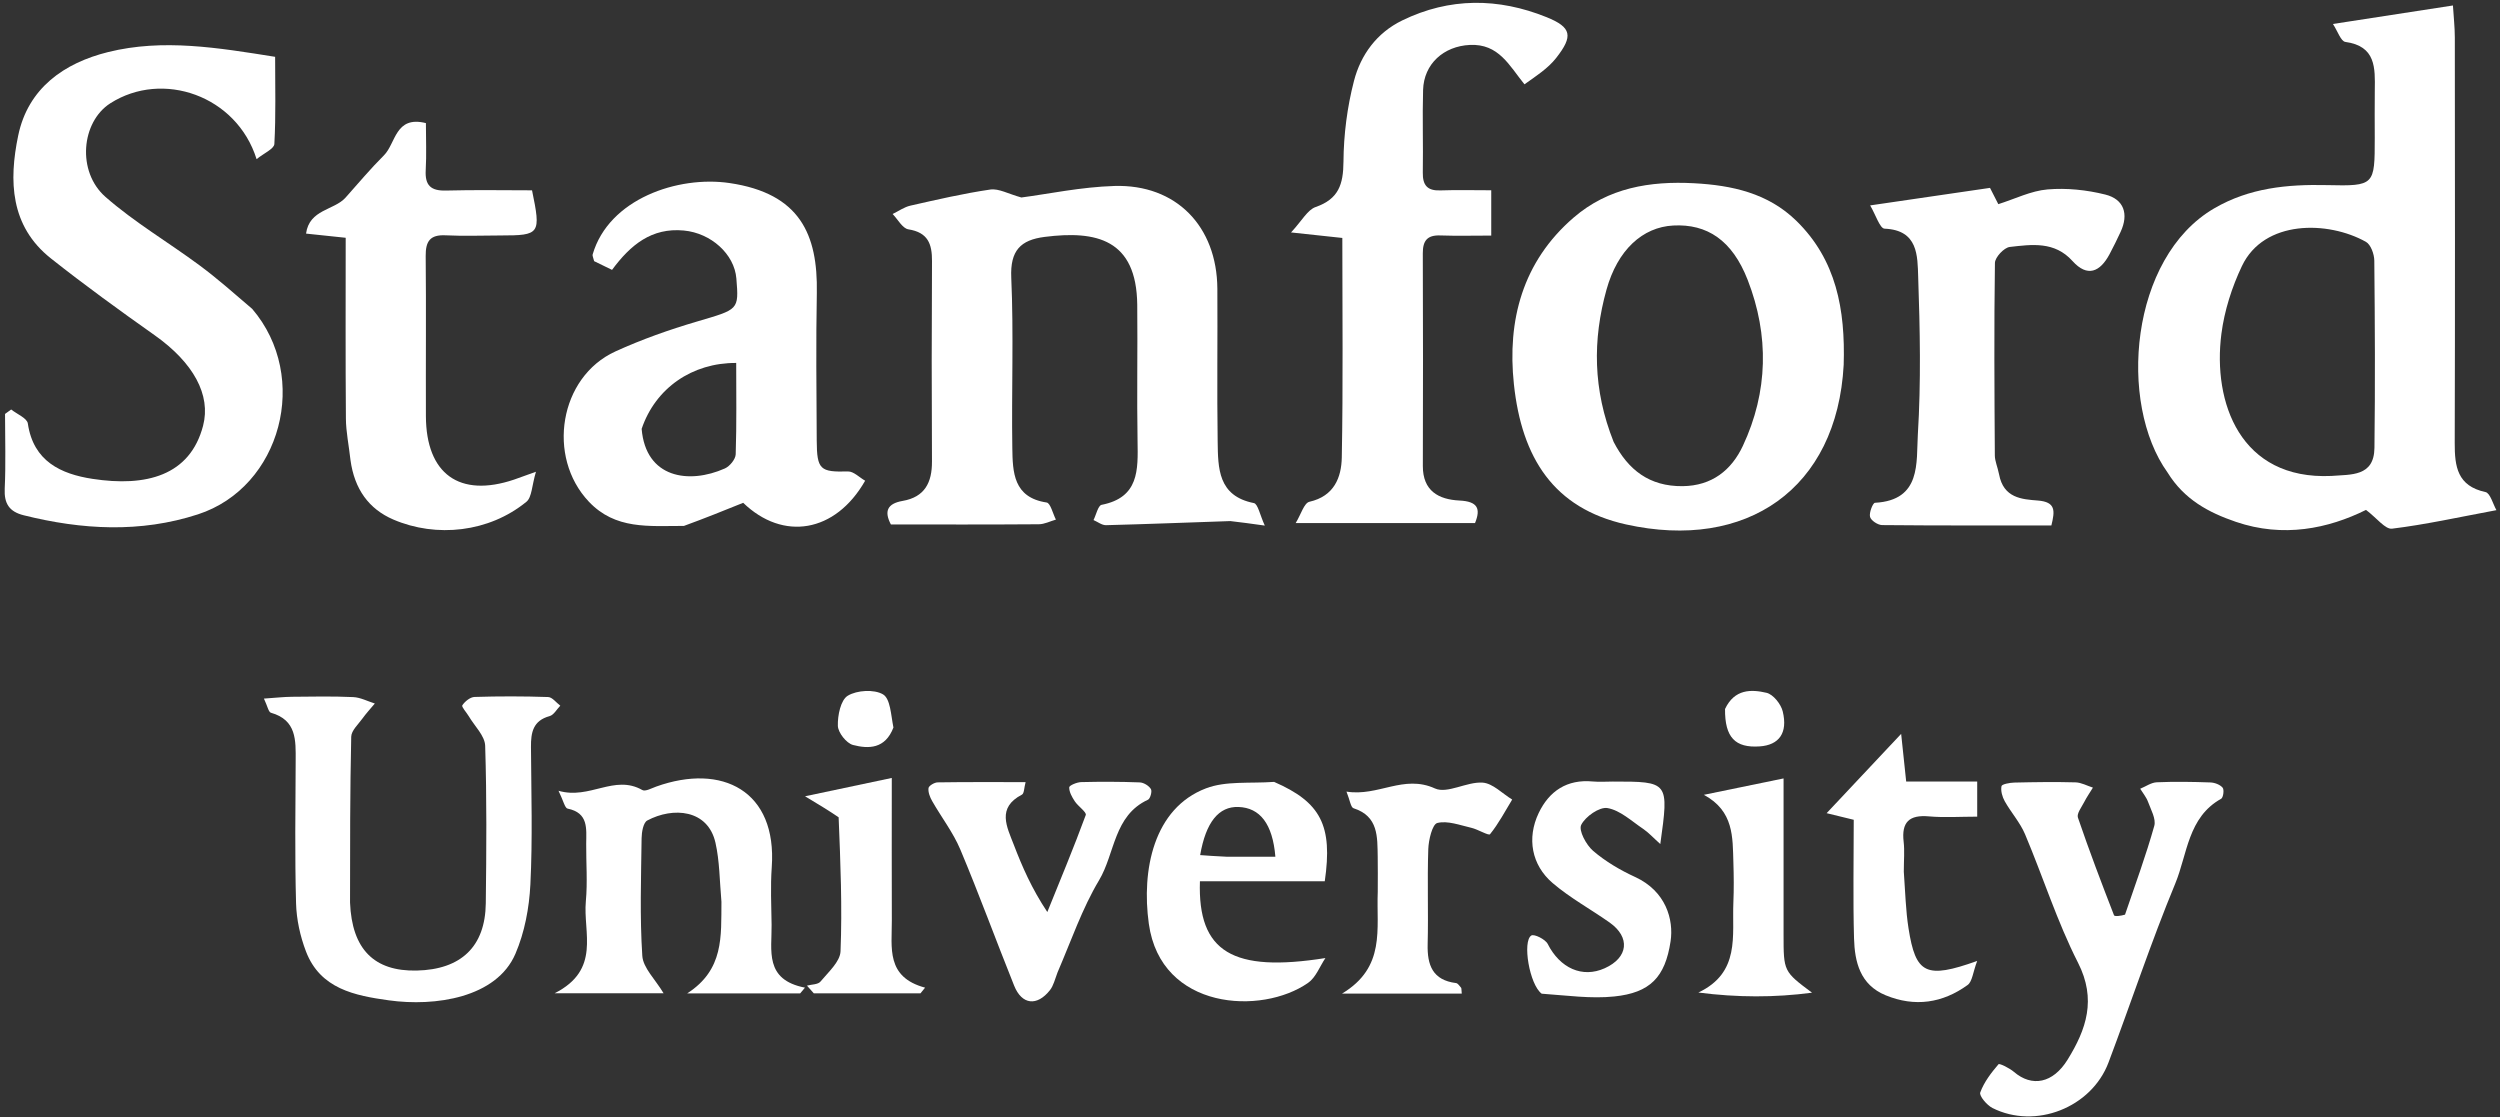
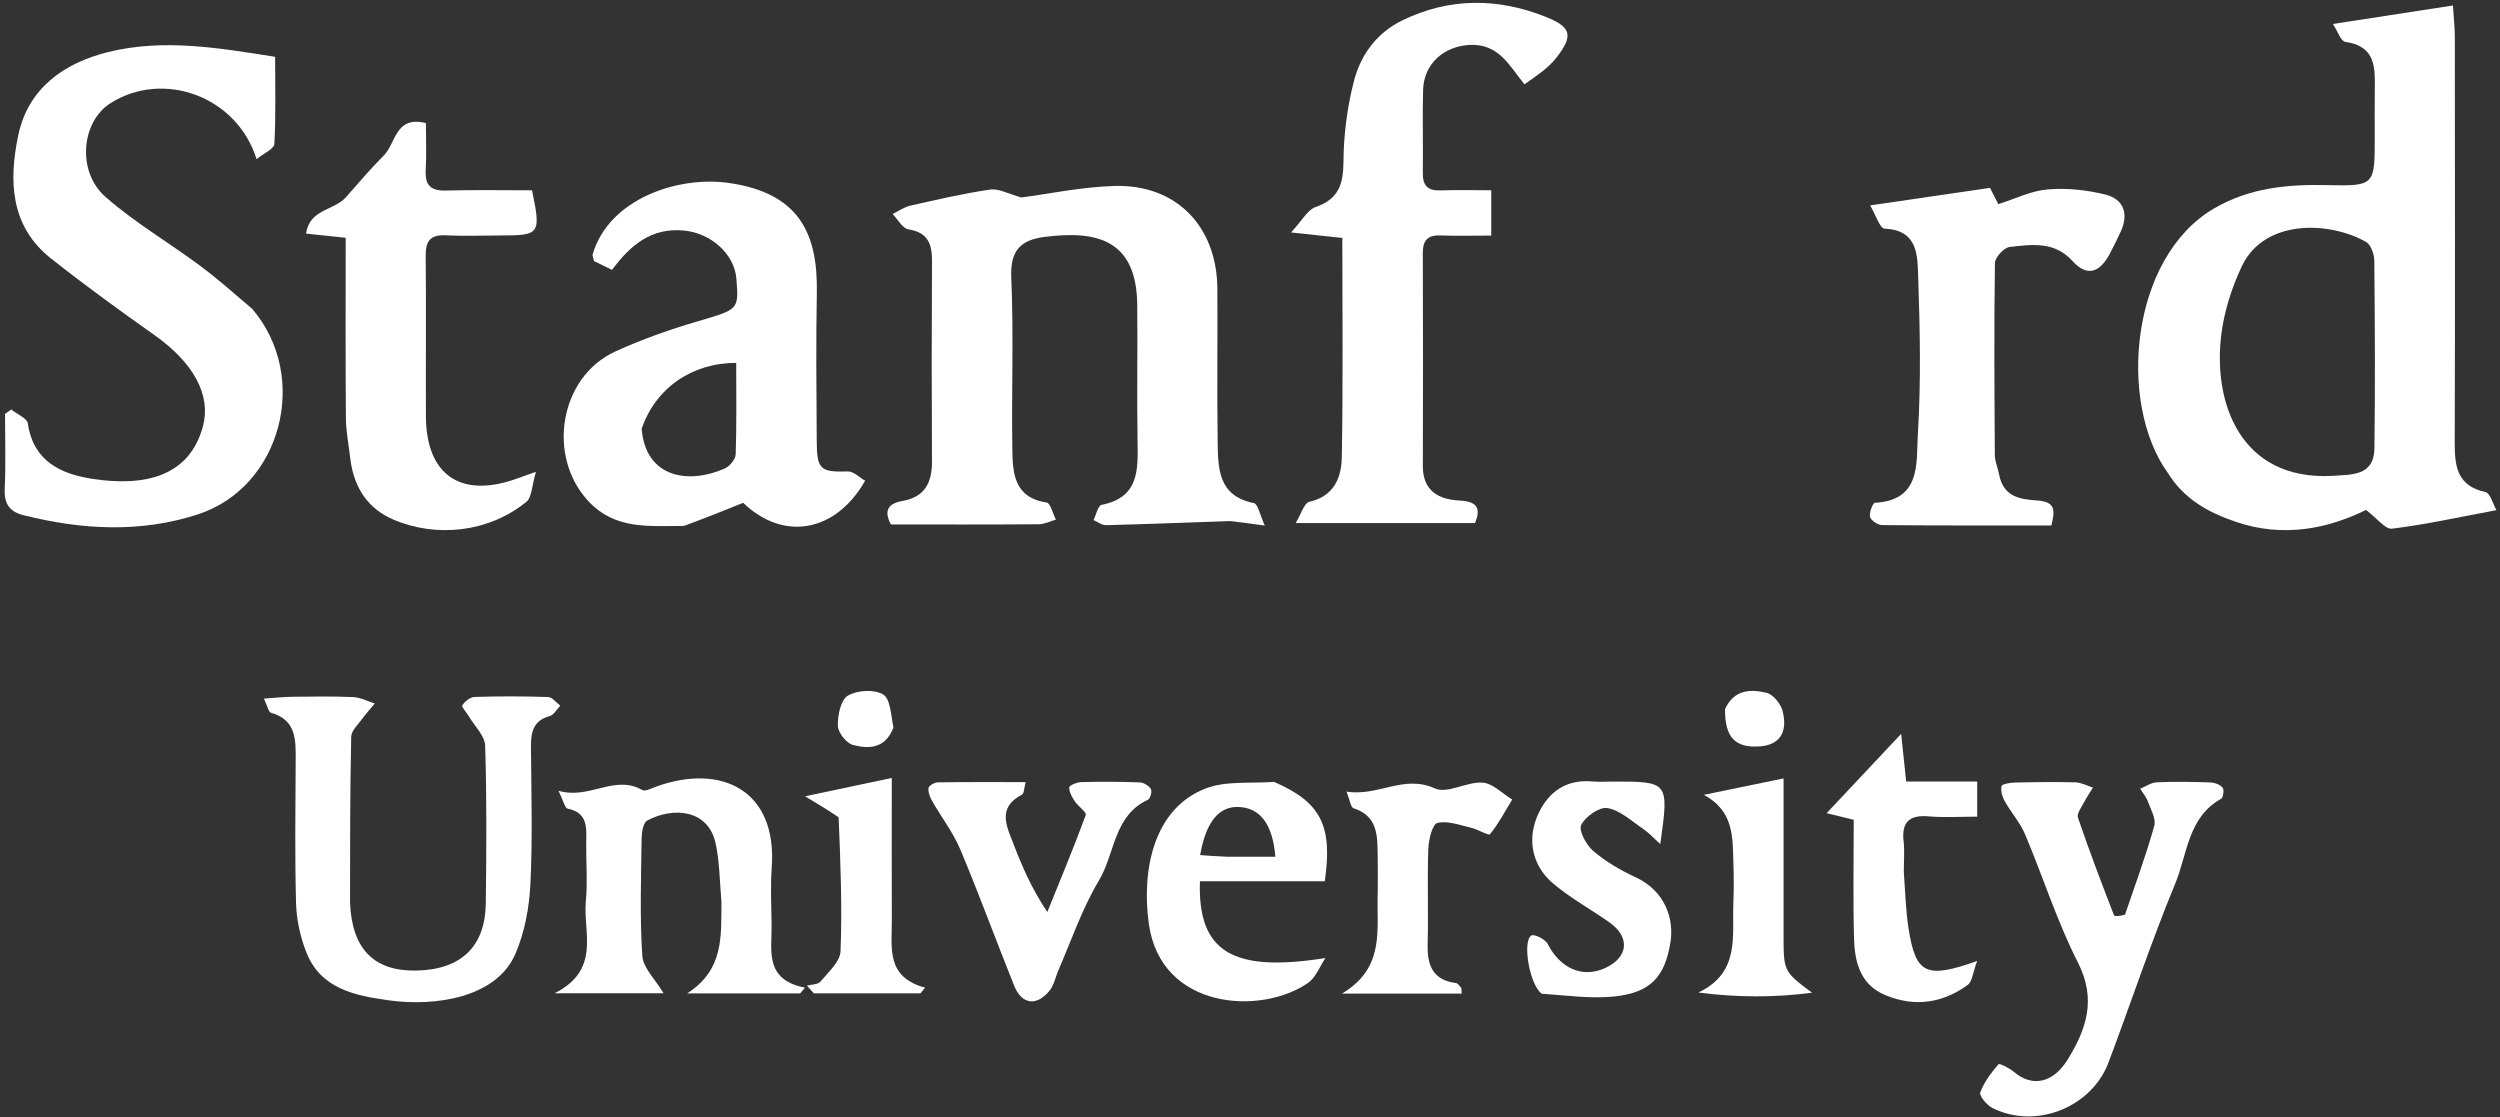
<svg xmlns="http://www.w3.org/2000/svg" width="499" height="223" viewBox="0 0 499 223" fill="none">
  <rect x="0" y="0" width="499" height="223" fill="#333333" stroke="none" />
  <path d="M432.642 94.31C422.719 80.496 425.107 51.416 441.94 41.597C448.968 37.498 456.545 36.768 464.457 36.948C473.995 37.166 473.999 36.999 474 27.509C474 24.346 473.964 21.181 474.008 18.018C474.071 13.573 474.257 9.209 468.133 8.366C467.231 8.242 466.593 6.208 465.653 4.786C474.049 3.492 481.507 2.341 489.606 1.093C489.746 3.378 489.981 5.439 489.983 7.501C490.008 34.477 490.041 61.452 489.963 88.428C489.949 93.119 490.479 97.008 496.096 98.213C497.059 98.42 497.595 100.62 498.287 101.827C490.692 103.246 484.113 104.708 477.454 105.524C476.097 105.69 474.442 103.426 472.255 101.778C464.681 105.525 455.74 107.386 446.292 104.164C440.85 102.309 435.972 99.707 432.642 94.31ZM465.33 94.998C469.215 94.68 473.867 95.188 473.939 89.405C474.096 76.945 474.035 64.481 473.911 52.02C473.898 50.731 473.212 48.816 472.235 48.27C464.672 44.037 451.905 43.827 447.493 53.095C445.485 57.313 443.99 62 443.393 66.621C441.622 80.337 447.149 95.826 465.33 94.998Z" fill="white" />
  <path d="M245.575 104.008C237.001 104.295 228.884 104.619 220.765 104.826C219.941 104.847 219.1 104.162 218.266 103.804C218.797 102.75 219.173 100.903 219.884 100.764C227.357 99.298 227.153 93.807 227.056 88.077C226.902 79.003 227.085 69.925 226.994 60.849C226.862 47.721 218.802 45.983 208.53 47.283C203.692 47.895 201.609 50.014 201.848 55.414C202.351 66.725 201.884 78.076 202.058 89.406C202.132 94.22 202.241 99.297 208.907 100.3C209.678 100.416 210.149 102.527 210.759 103.713C209.621 104.037 208.485 104.634 207.345 104.642C197.599 104.717 187.852 104.685 177.823 104.685C176.464 102.098 177.046 100.523 180.169 99.981C184.582 99.214 186.044 96.314 186.022 92.11C185.951 78.777 185.949 65.443 186.028 52.111C186.048 48.676 185.214 46.392 181.315 45.776C180.133 45.59 179.208 43.782 178.165 42.716C179.349 42.144 180.477 41.326 181.727 41.043C187.015 39.848 192.31 38.615 197.666 37.832C199.353 37.586 201.239 38.699 203.868 39.419C209.202 38.724 215.805 37.317 222.443 37.119C234.755 36.75 242.904 45.166 242.985 57.62C243.05 67.786 242.893 77.954 243.046 88.119C243.125 93.436 243.087 98.994 250.273 100.414C251.085 100.575 251.486 102.817 252.455 104.907C249.521 104.499 247.776 104.256 245.575 104.008Z" fill="white" />
  <path d="M50.339 61.653C61.981 75.26 56.117 97.265 39.503 102.667C28.004 106.406 16.344 105.748 4.728 102.847C1.855 102.13 0.801 100.527 0.942 97.531C1.175 92.57 1.005 87.591 1.005 82.62C1.414 82.325 1.822 82.03 2.231 81.735C3.385 82.66 5.4 83.46 5.556 84.53C6.658 92.097 12.187 94.614 18.448 95.579C29.122 97.225 37.938 94.971 40.539 84.96C42.128 78.846 38.633 72.404 30.863 66.91C23.855 61.956 16.896 56.911 10.169 51.587C2.017 45.135 1.753 36.074 3.633 27.052C5.602 17.598 12.79 12.571 21.588 10.39C32.532 7.679 43.519 9.528 54.916 11.341C54.916 17.358 55.076 23.06 54.763 28.737C54.708 29.722 52.648 30.596 51.214 31.767C47.244 19.083 32.456 13.957 22.023 20.614C16.225 24.313 15.282 34.242 21.055 39.303C26.861 44.393 33.633 48.369 39.865 52.989C43.408 55.615 46.718 58.555 50.339 61.653Z" fill="white" />
-   <path d="M367.999 72.823C366.668 97.611 348.576 110.015 324.544 104.673C310.136 101.471 303.741 91.41 302.174 76.685C300.819 63.962 303.881 52.248 314.089 43.437C321.003 37.47 329.336 36.108 338.106 36.574C345.668 36.976 352.881 38.533 358.556 44.08C366.531 51.873 368.336 61.765 367.999 72.823ZM322.083 88.204C324.973 93.785 329.218 97.105 335.836 97.038C341.707 96.978 345.608 93.833 347.873 89C352.936 78.199 353.133 66.941 348.847 55.898C345.744 47.902 340.699 44.662 333.986 45.013C327.86 45.333 322.863 49.875 320.648 57.847C317.885 67.795 317.917 77.743 322.083 88.204Z" fill="white" />
  <path d="M136.512 104.973C129.473 104.973 122.84 105.746 117.526 100.126C109.074 91.187 111.625 75.269 122.829 70.15C128.07 67.756 133.565 65.815 139.097 64.184C147.433 61.727 147.49 61.919 146.98 55.591C146.587 50.725 141.93 46.522 136.486 46.012C130.064 45.41 125.863 48.866 122.162 53.867C120.916 53.26 119.641 52.639 118.591 52.128C118.422 51.413 118.213 51.059 118.292 50.789C121.521 39.69 135.322 35.027 145.601 36.534C159.67 38.597 163.254 46.782 163.038 58.475C162.856 68.297 162.962 78.126 163.019 87.952C163.053 93.78 163.722 94.246 169.256 94.102C170.381 94.073 171.539 95.302 172.683 95.951C166.734 106.369 156.292 108.035 148.34 100.36C144.52 101.903 140.738 103.432 136.512 104.973ZM128.073 85.601C128.885 95.429 137.486 96.706 144.684 93.504C145.664 93.068 146.814 91.663 146.846 90.673C147.045 84.594 146.946 78.505 146.946 72.445C138.198 72.389 130.834 77.434 128.073 85.601Z" fill="white" />
  <path d="M304.282 16.83C301.231 13.057 299.141 8.698 293.387 8.969C288.188 9.213 284.197 12.731 284.048 17.964C283.892 23.454 284.084 28.953 283.992 34.445C283.949 36.972 284.89 38.099 287.489 38.006C290.768 37.888 294.055 37.977 297.652 37.977C297.652 41.227 297.652 43.776 297.652 47.023C294.052 47.023 290.765 47.112 287.486 46.994C284.883 46.9 283.982 48.037 283.992 50.558C284.049 64.709 284.041 78.861 284 93.013C283.985 97.989 287.151 99.706 291.317 99.907C294.941 100.082 295.595 101.513 294.416 104.399C282.816 104.399 271.438 104.399 258.621 104.399C259.673 102.686 260.287 100.396 261.364 100.152C266.303 99.037 267.745 95.29 267.821 91.307C268.095 76.852 267.929 62.389 267.929 47.494C264.882 47.167 262.163 46.875 257.689 46.394C259.877 44.052 260.967 41.888 262.609 41.318C267.191 39.727 268.125 36.794 268.157 32.277C268.195 26.883 268.901 21.366 270.255 16.145C271.602 10.953 274.787 6.566 279.865 4.088C289.345 -0.538 299.071 -0.45 308.675 3.419C313.735 5.458 314.037 7.208 310.597 11.588C308.98 13.645 306.655 15.146 304.282 16.83Z" fill="white" />
  <path d="M69.96 91.851C69.62 88.81 69.064 86.197 69.043 83.579C68.946 71.629 69 59.677 69 47.46C66.173 47.162 63.912 46.924 61.087 46.626C61.743 41.772 66.697 41.988 68.967 39.447C71.501 36.61 73.946 33.681 76.638 31.001C79.028 28.622 78.855 23.029 85.011 24.572C85.011 27.706 85.147 30.851 84.973 33.978C84.804 37.01 86.001 38.118 89.025 38.035C94.797 37.876 100.577 37.988 106.194 37.988C107.996 46.731 107.798 46.988 99.938 46.999C96.273 47.005 92.602 47.151 88.948 46.969C85.829 46.814 84.938 48.171 84.968 51.102C85.074 61.76 84.97 72.419 85.011 83.078C85.056 94.623 91.716 99.393 102.593 95.733C103.51 95.424 104.415 95.081 106.976 94.162C106.143 96.949 106.177 99.252 105.068 100.159C97.601 106.265 87.1 107.396 78.496 103.695C73.621 101.598 70.749 97.631 69.96 91.851Z" fill="white" />
  <path d="M399.016 94.683C399.893 99.409 403.543 99.657 406.724 99.903C410.377 100.187 410.168 101.967 409.456 104.879C398.066 104.879 386.87 104.916 375.675 104.807C374.82 104.799 373.455 103.903 373.262 103.172C373.042 102.336 373.821 100.379 374.243 100.357C383.567 99.853 382.459 92.274 382.802 86.721C383.447 76.275 383.23 65.754 382.87 55.281C382.726 51.088 382.891 45.922 376.159 45.643C375.221 45.604 374.395 42.879 373.281 41C381.807 39.753 389.242 38.665 397.205 37.501C397.601 38.277 398.224 39.498 398.863 40.751C402.199 39.699 405.394 38.084 408.7 37.808C412.501 37.49 416.514 37.906 420.227 38.836C423.945 39.767 424.936 42.718 423.268 46.294C422.569 47.794 421.842 49.285 421.062 50.745C419.173 54.28 416.648 55.41 413.666 52.097C410.093 48.128 405.543 48.792 401.147 49.293C400.01 49.422 398.205 51.354 398.188 52.479C398.003 65.289 398.085 78.104 398.169 90.916C398.176 92.034 398.705 93.148 399.016 94.683Z" fill="white" />
  <path d="M69.868 180.152C70.239 189.483 74.695 193.907 83.163 193.724C92.013 193.533 96.858 188.95 96.963 180.31C97.091 169.825 97.17 159.331 96.84 148.855C96.778 146.861 94.724 144.926 93.576 142.971C93.125 142.205 92.075 141.082 92.278 140.778C92.799 140 93.856 139.137 94.724 139.111C99.617 138.959 104.52 138.96 109.413 139.129C110.239 139.157 111.028 140.254 111.834 140.857C111.13 141.575 110.539 142.707 109.702 142.936C106.388 143.841 105.962 146.199 105.981 149.086C106.041 158.241 106.319 167.412 105.864 176.545C105.631 181.213 104.712 186.112 102.877 190.381C99.101 199.167 86.854 200.955 77.612 199.667C70.844 198.724 63.925 197.389 61.068 189.899C59.916 186.878 59.18 183.528 59.093 180.305C58.837 170.824 58.968 161.331 59.015 151.843C59.035 147.761 59.221 143.719 54.08 142.264C53.587 142.124 53.391 140.935 52.679 139.439C54.92 139.288 56.608 139.095 58.297 139.077C62.363 139.034 66.436 138.957 70.494 139.139C71.95 139.204 73.375 139.973 74.814 140.421C73.981 141.422 73.092 142.381 72.332 143.433C71.494 144.593 70.131 145.824 70.104 147.049C69.865 157.934 69.871 168.824 69.868 180.152Z" fill="white" />
  <path d="M144 180.005C143.63 175.752 143.64 171.886 142.807 168.211C141.294 161.537 134.341 161.026 129.197 163.769C128.4 164.194 128.079 166.087 128.064 167.308C127.965 175.138 127.692 182.989 128.203 190.786C128.361 193.196 130.785 195.458 132.45 198.256C125.965 198.256 119.199 198.256 110.707 198.256C120.004 193.541 116.351 186.146 116.935 179.886C117.289 176.087 116.98 172.228 117.005 168.397C117.025 165.396 117.494 162.254 113.288 161.397C112.741 161.286 112.464 159.851 111.481 157.84C117.726 159.656 122.613 154.506 128.21 157.691C128.81 158.033 130.065 157.328 130.978 157.001C144.141 152.284 155.134 157.841 154.041 173.103C153.768 176.915 153.959 180.764 154.01 184.595C154.079 189.702 152.52 195.554 160.673 197.134C160.352 197.517 160.032 197.9 159.711 198.283C152.609 198.283 145.506 198.283 137.164 198.283C144.529 193.534 143.928 186.899 144 180.005Z" fill="white" />
  <path d="M424.155 182.562C426.236 176.459 428.343 170.718 429.993 164.847C430.381 163.466 429.319 161.618 428.747 160.049C428.405 159.113 427.717 158.302 427.185 157.435C428.29 156.983 429.379 156.191 430.501 156.143C434.06 155.989 437.634 156.05 441.196 156.176C442.05 156.206 443.125 156.608 443.639 157.223C443.978 157.629 443.763 159.201 443.343 159.434C436.694 163.131 436.612 170.483 434.187 176.344C429.328 188.083 425.343 200.18 420.858 212.077C417.457 221.099 406.263 225.478 397.694 221.157C396.576 220.593 395.012 218.731 395.258 218.055C396.012 215.99 397.446 214.122 398.902 212.422C399.094 212.197 401.105 213.198 401.994 213.958C405.587 217.03 409.77 216.237 412.687 211.516C416.434 205.453 418.5 199.491 414.768 192.151C410.591 183.937 407.796 175.029 404.196 166.509C403.207 164.167 401.41 162.178 400.149 159.934C399.653 159.05 399.317 157.855 399.499 156.916C399.576 156.516 401.163 156.223 402.071 156.202C406.137 156.107 410.208 156.047 414.272 156.159C415.439 156.191 416.589 156.843 417.747 157.21C417.157 158.174 416.51 159.109 415.995 160.111C415.479 161.114 414.48 162.394 414.752 163.192C416.988 169.748 419.449 176.229 421.957 182.688C422.068 182.974 423.303 182.823 424.155 182.562Z" fill="white" />
  <path d="M254.308 156.065C263.645 160.133 266.036 164.771 264.424 175.894C256.2 175.894 247.828 175.894 239.505 175.894C239.036 190.075 246.099 194.152 264.553 191.228C263.422 192.905 262.648 195.093 261.101 196.175C251.832 202.662 231.704 201.646 229.305 184.382C227.822 173.712 230.237 161.343 240.721 157.35C244.698 155.835 249.471 156.411 254.308 156.065ZM244.765 170.999C248.016 170.999 251.268 170.999 254.565 170.999C254.019 164.425 251.485 161.219 247.188 161.072C243.267 160.938 240.684 164.097 239.553 170.676C241.013 170.785 242.442 170.891 244.765 170.999Z" fill="white" />
  <path d="M211.078 194.11C210.538 195.54 210.267 196.75 209.575 197.628C206.994 200.906 203.961 200.567 202.427 196.749C198.796 187.709 195.458 178.548 191.683 169.57C190.251 166.163 187.911 163.144 186.065 159.903C185.622 159.125 185.227 158.133 185.331 157.304C185.388 156.838 186.504 156.173 187.152 156.162C192.863 156.073 198.575 156.111 204.709 156.111C204.406 157.229 204.431 158.373 203.982 158.607C198.909 161.246 200.978 165.03 202.349 168.603C204.041 173.01 205.921 177.344 209.044 182.042C211.646 175.603 214.322 169.191 216.719 162.677C216.925 162.118 215.181 160.94 214.521 159.932C213.971 159.093 213.396 158.077 213.417 157.152C213.425 156.769 214.952 156.129 215.801 156.108C219.697 156.01 223.601 156.019 227.494 156.167C228.283 156.197 229.312 156.828 229.722 157.495C229.998 157.945 229.6 159.412 229.135 159.626C222.275 162.789 222.573 170.347 219.37 175.704C216.001 181.339 213.841 187.696 211.078 194.11Z" fill="white" />
  <path d="M307.722 198.341C305.28 196.542 303.83 187.883 305.651 186.728C306.205 186.376 308.448 187.473 308.922 188.41C311.363 193.237 315.819 195.281 320.299 193.264C325.013 191.141 325.469 187.087 321.259 184.122C317.492 181.469 313.386 179.231 309.904 176.255C305.684 172.648 304.736 167.283 307.12 162.285C309.218 157.887 312.785 155.503 317.911 155.983C319.229 156.106 320.569 156 321.9 156C333.129 156 333.129 156 331.397 168.472C329.95 167.176 329.052 166.171 327.968 165.441C325.667 163.892 323.402 161.745 320.863 161.292C319.266 161.007 316.445 162.973 315.61 164.647C315.056 165.757 316.604 168.647 317.988 169.834C320.459 171.952 323.384 173.677 326.36 175.042C332.524 177.869 334.101 183.566 333.447 187.893C332.361 195.07 329.352 198.156 322.205 198.896C317.568 199.376 312.81 198.699 307.722 198.341Z" fill="white" />
  <path d="M380 173.989C380.299 178.086 380.379 181.731 380.941 185.3C382.37 194.377 384.385 195.474 394.646 191.802C393.786 194.076 393.678 195.923 392.73 196.609C387.727 200.229 382.202 201.053 376.377 198.658C371.266 196.556 370.196 192.017 370.064 187.277C369.848 179.488 370.006 171.69 370.006 163.629C368.293 163.211 366.907 162.873 364.594 162.31C369.592 156.991 374.221 152.065 379.47 146.479C379.842 150.008 380.125 152.694 380.474 156C382.962 156 385.242 156 387.522 156C389.799 156 392.077 156 394.65 156C394.65 158.564 394.65 160.449 394.65 163.004C391.231 163.004 388.101 163.223 385.015 162.949C381.076 162.599 379.512 164.098 379.968 168.02C380.177 169.824 380.001 171.673 380 173.989Z" fill="white" />
  <path d="M275 177.993C275 175.341 275.035 173.178 274.991 171.016C274.911 167.047 275.169 162.937 270.161 161.323C269.605 161.144 269.449 159.72 268.756 158.005C275.089 159.033 280.159 154.524 286.419 157.375C288.874 158.493 292.756 156.003 295.919 156.211C297.956 156.345 299.866 158.397 301.833 159.59C300.406 161.935 299.122 164.395 297.409 166.509C297.129 166.855 294.992 165.528 293.657 165.224C291.402 164.709 288.943 163.754 286.891 164.267C285.888 164.519 285.149 167.644 285.085 169.496C284.867 175.809 285.122 182.138 284.96 188.456C284.852 192.648 285.952 195.638 290.631 196.222C291.002 196.269 291.328 196.809 291.636 197.154C291.726 197.255 291.681 197.475 291.768 198.32C284.272 198.32 276.827 198.32 267.871 198.32C276.646 193.037 274.695 185.434 275 177.993Z" fill="white" />
  <path d="M356 166.076C356 173.222 355.999 179.881 356 186.541C356.002 193.901 356.003 193.901 361.679 198.142C354.243 199.125 346.788 199.114 338.993 198.11C347.413 194.128 345.697 186.741 345.981 180.145C346.095 177.486 346.068 174.816 345.984 172.155C345.825 167.14 346.112 161.886 340.088 158.647C345.04 157.629 349.993 156.61 356 155.374C356 159.121 356 162.355 356 166.076Z" fill="white" />
  <path d="M167.391 163.133C165.405 161.781 163.69 160.747 160.686 158.937C167.306 157.538 172.456 156.45 178 155.279C178 164.985 177.976 174.402 178.009 183.819C178.028 189.149 176.804 195.034 184.648 197.135C184.341 197.512 184.034 197.889 183.727 198.266C176.628 198.266 169.529 198.266 162.43 198.266C161.976 197.755 161.523 197.244 161.069 196.733C161.99 196.482 163.268 196.527 163.765 195.926C165.322 194.042 167.688 191.96 167.771 189.876C168.123 181.083 167.762 172.262 167.391 163.133Z" fill="white" />
  <path d="M344.317 141.511C346.217 137.499 349.551 137.573 352.596 138.282C353.927 138.591 355.473 140.525 355.83 141.988C356.885 146.31 355.094 148.714 351.237 148.98C346.36 149.316 344.261 147.21 344.317 141.511Z" fill="white" />
  <path d="M178.329 145.215C176.688 149.512 173.349 149.499 170.266 148.699C168.951 148.358 167.277 146.236 167.237 144.88C167.177 142.812 167.798 139.718 169.217 138.864C171.055 137.757 174.472 137.552 176.247 138.595C177.729 139.466 177.825 142.695 178.329 145.215Z" fill="white" />
</svg>